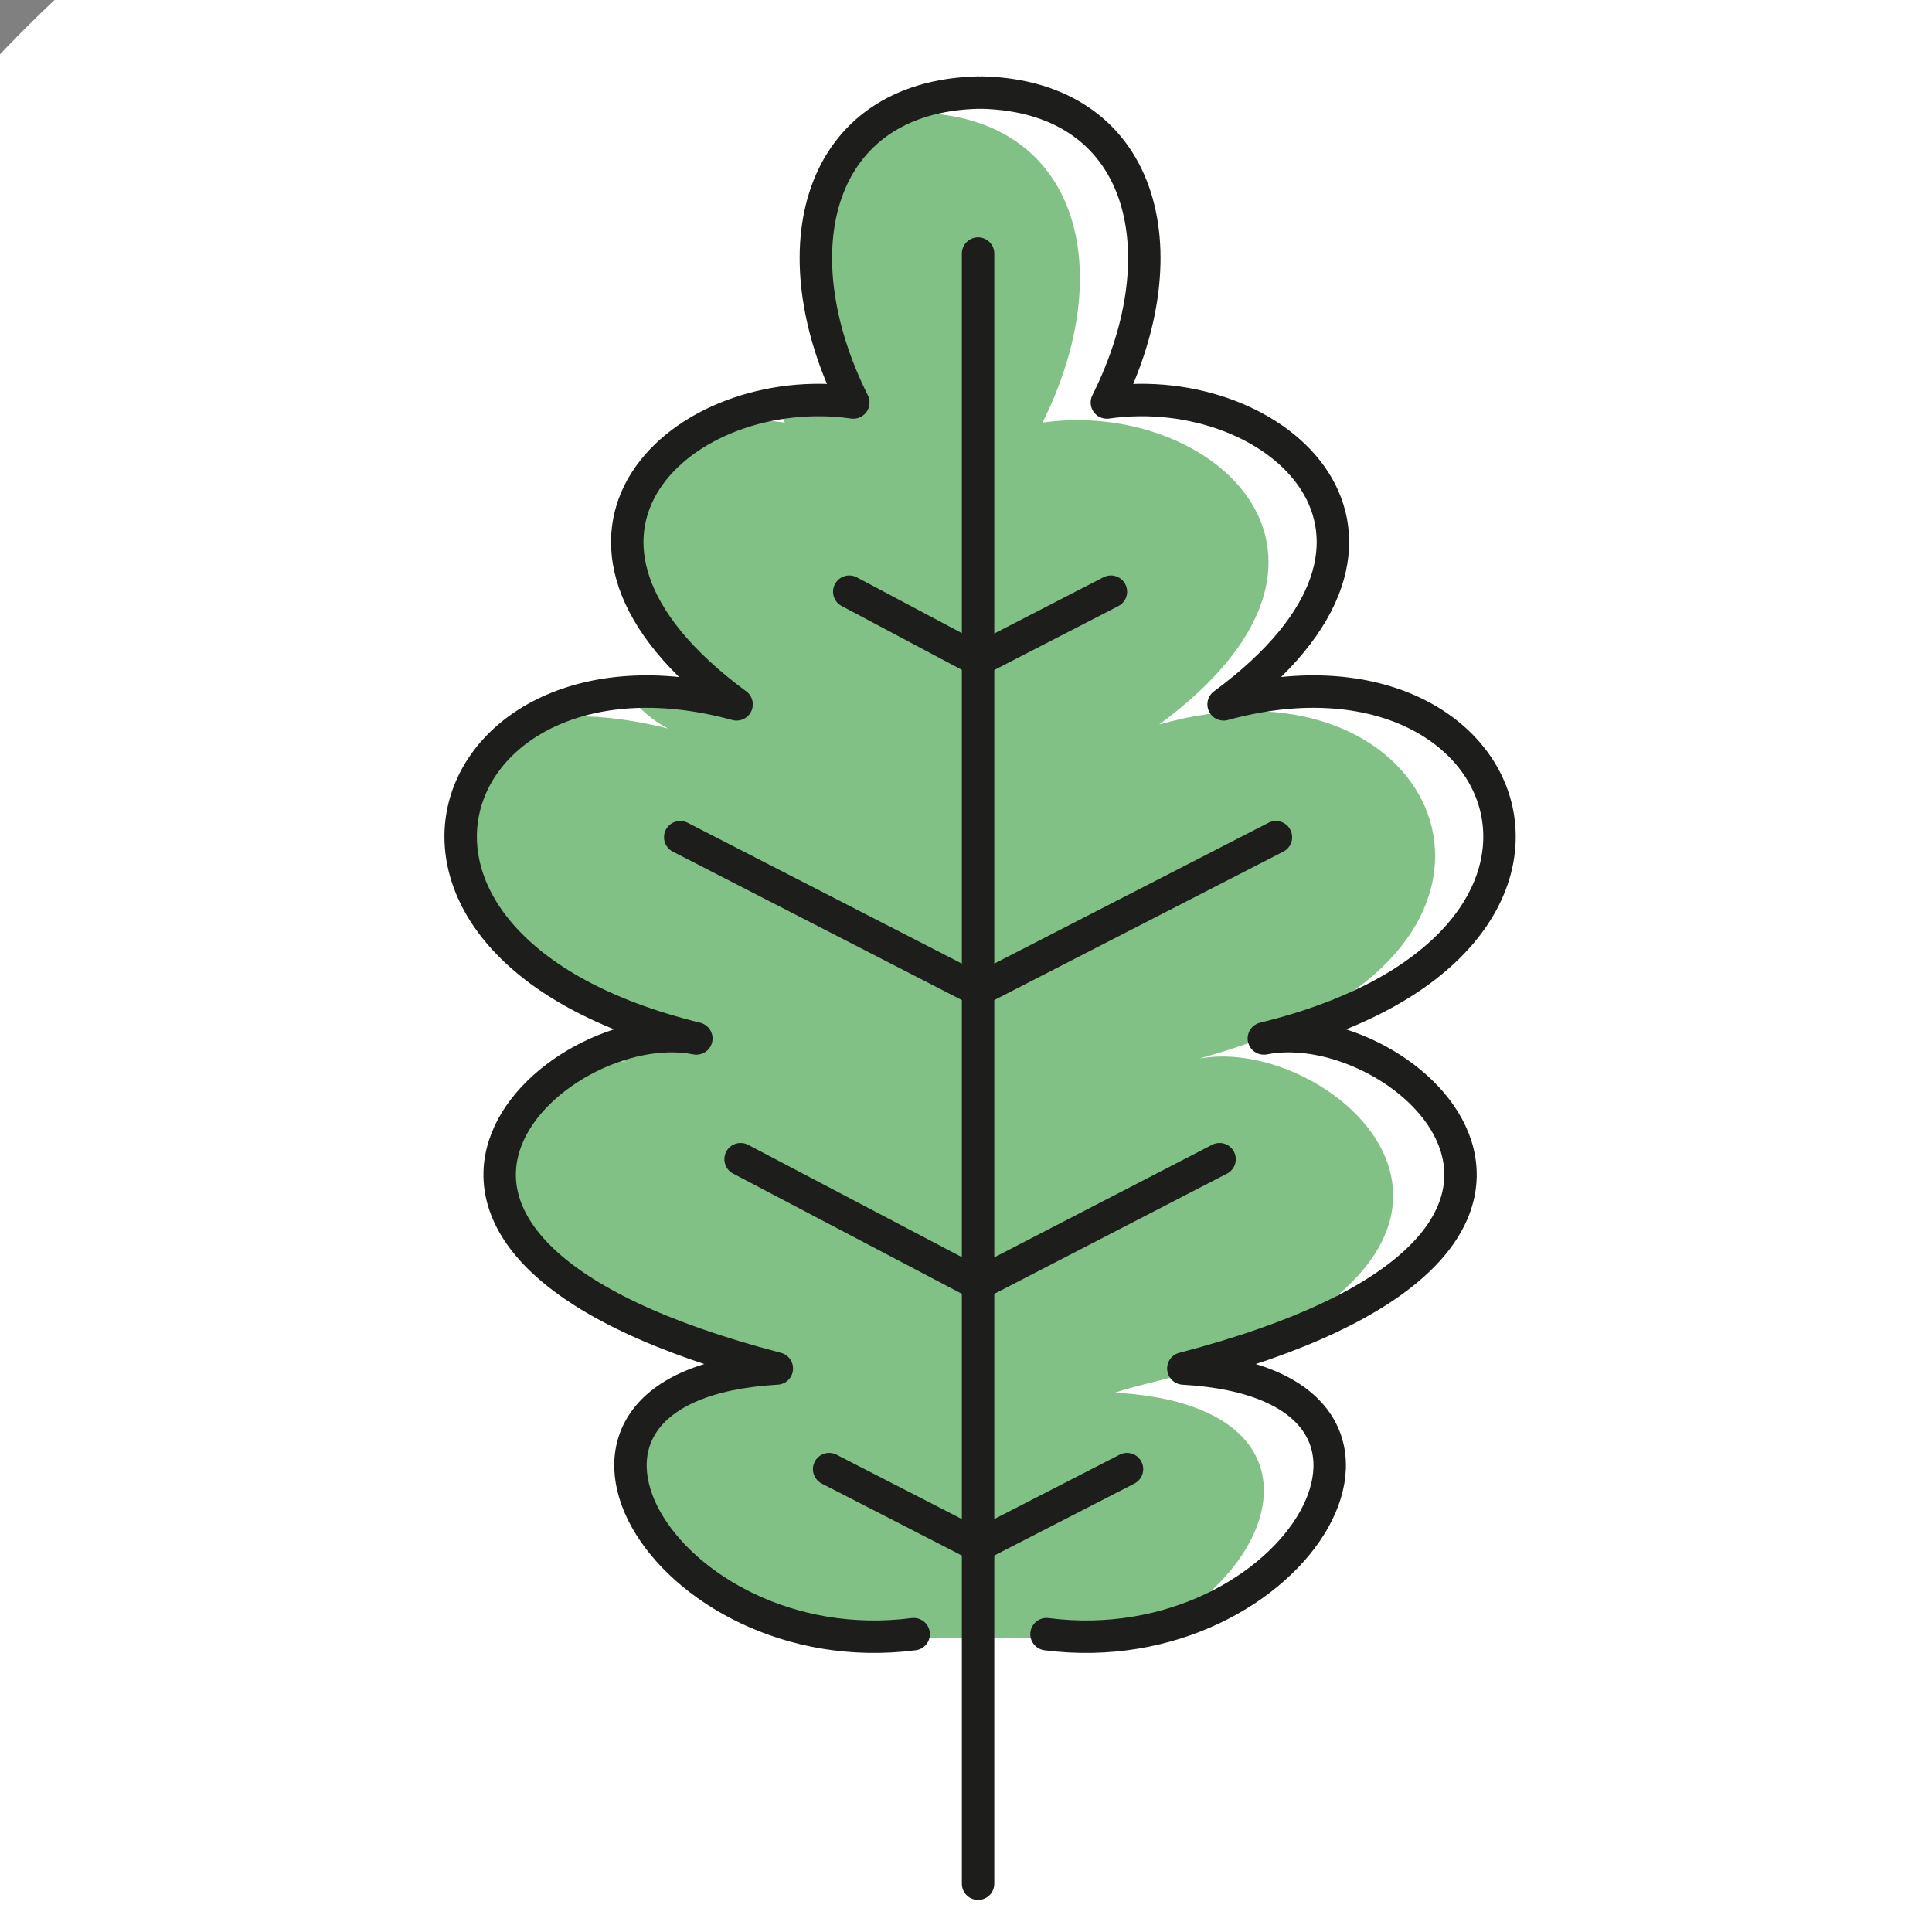
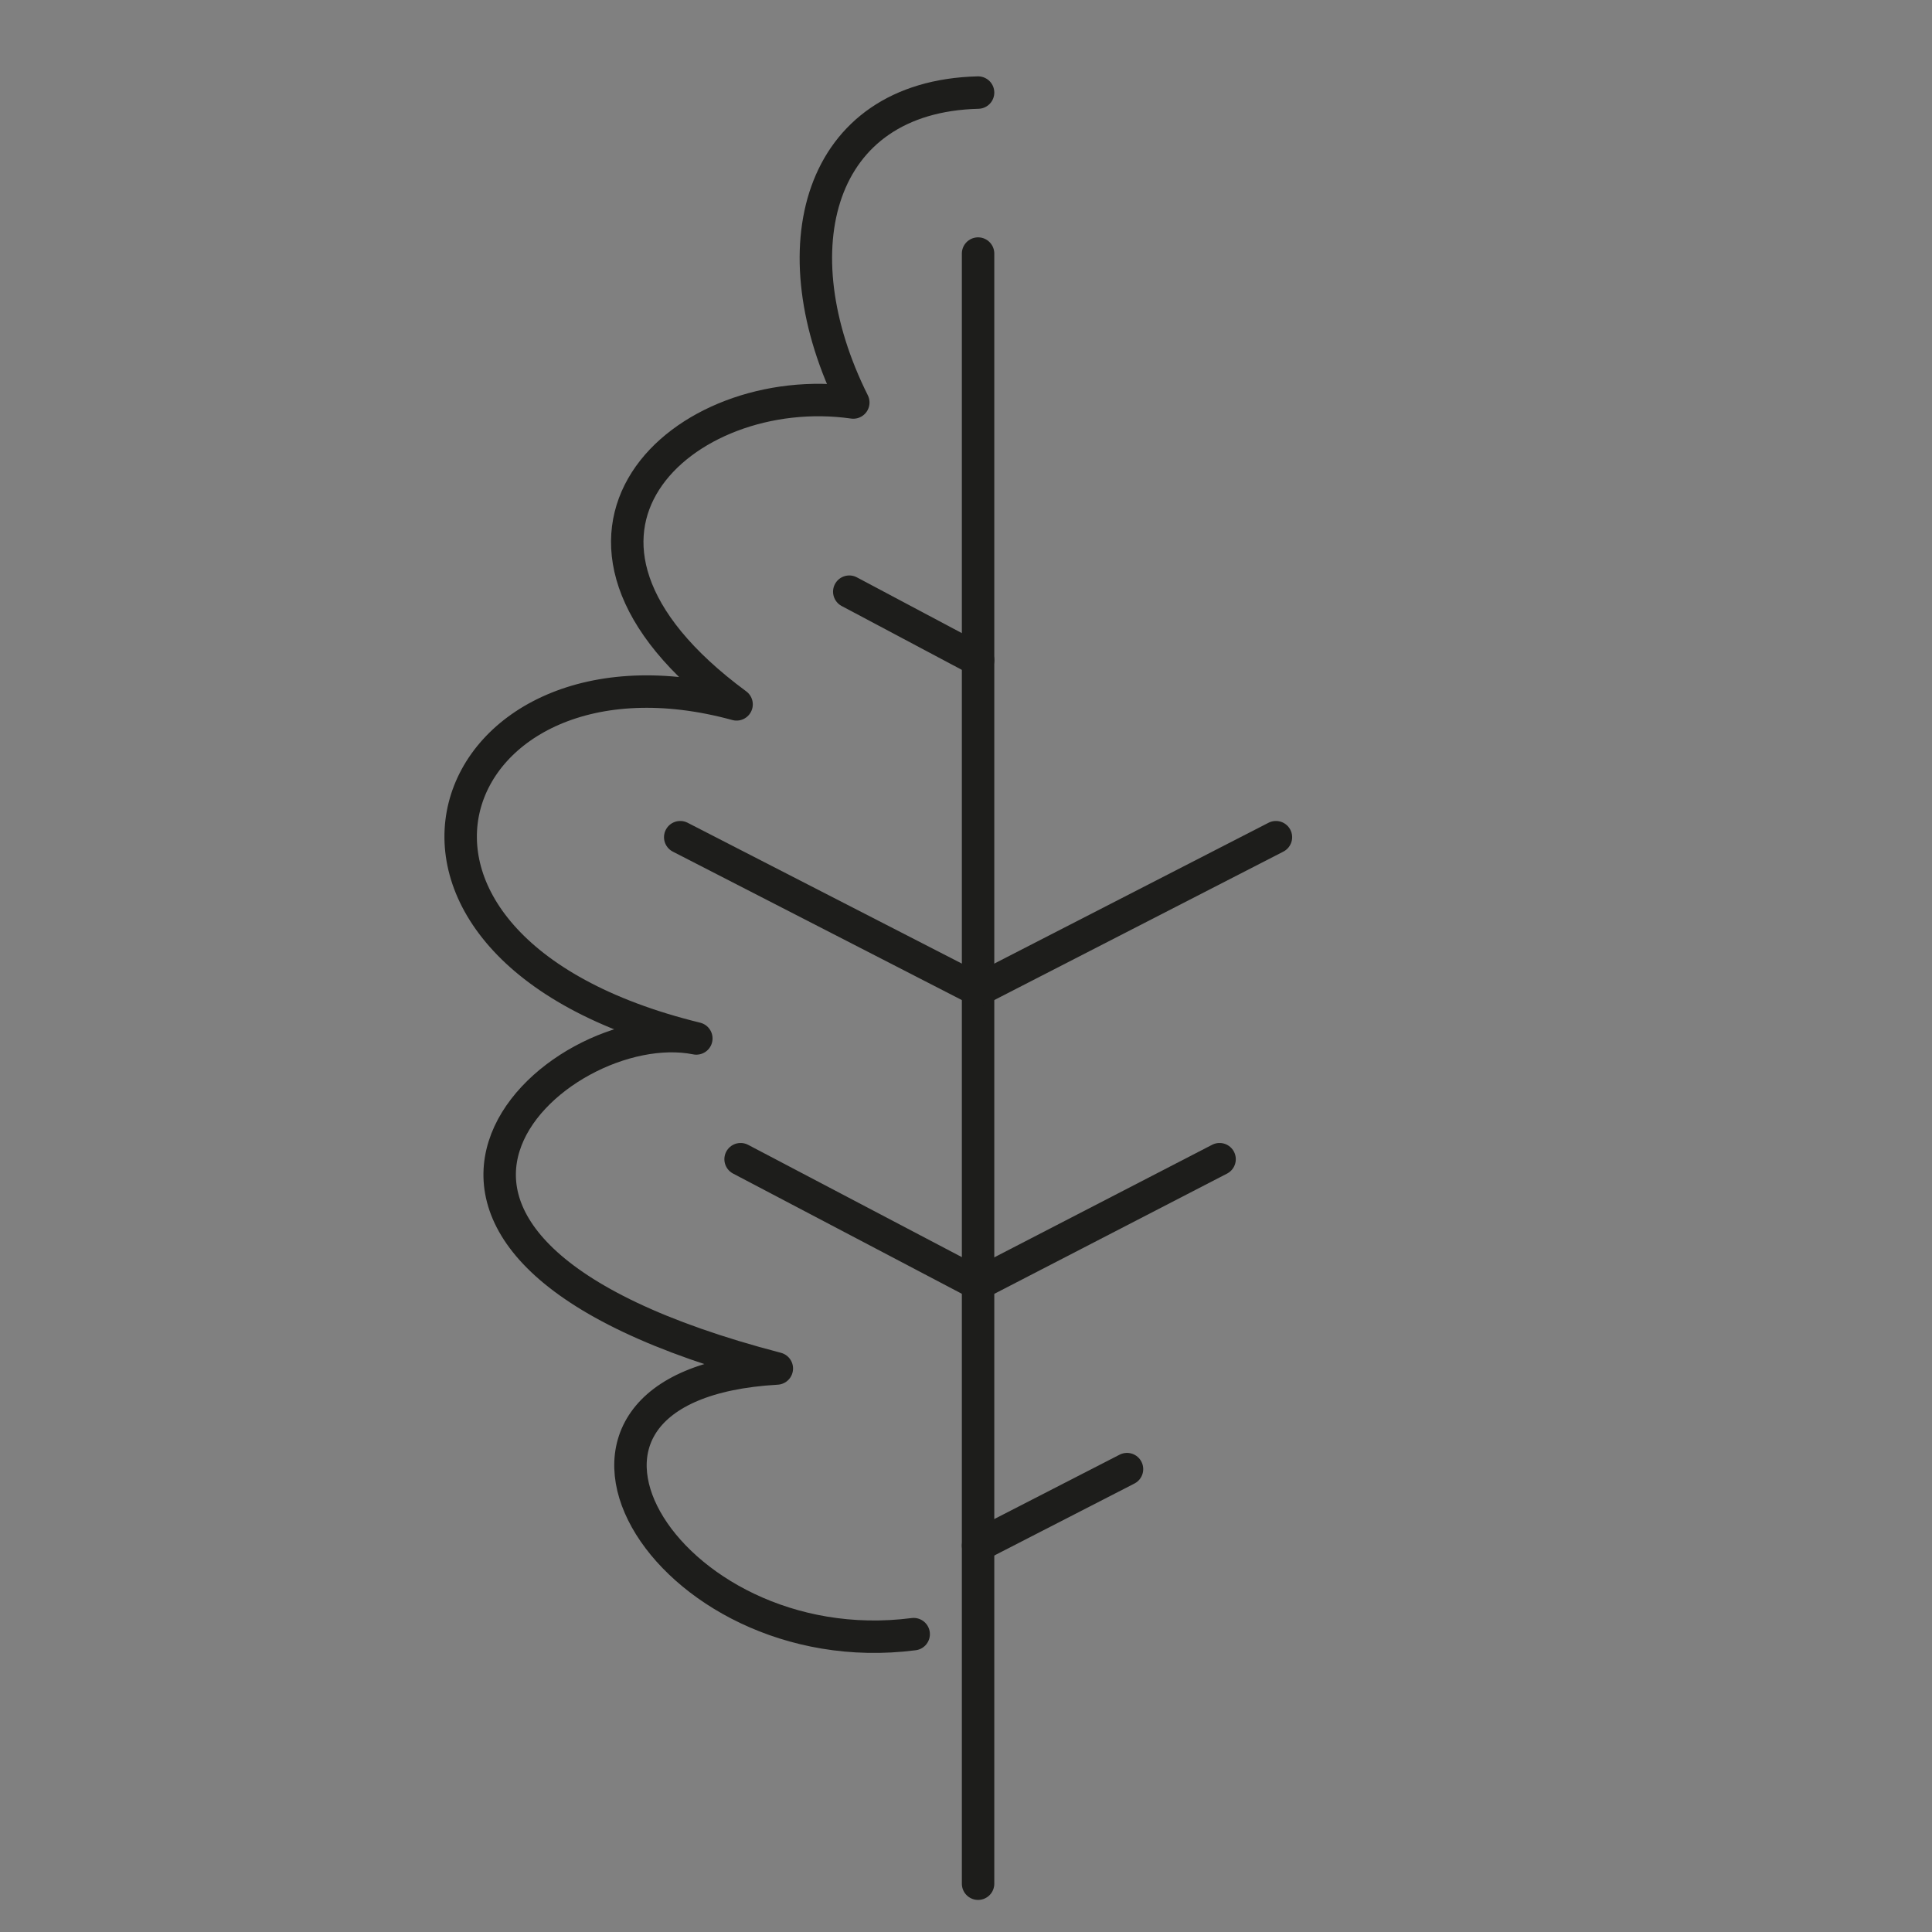
<svg xmlns="http://www.w3.org/2000/svg" version="1.1" x="0px" y="0px" viewBox="0 0 48 48" style="enable-background:new 0 0 48 48;" xml:space="preserve">
  <rect x="0" y="0" width="48" height="48" fill="#808080" stroke="none" />
  <style type="text/css">
	.st0{fill:none;stroke:#998675;stroke-width:2;stroke-miterlimit:10;}
	.st1{fill:#BBBBBB;}
	.st2{fill:#FFFFFF;}
	.st3{fill:#009EE2;}
	.st4{fill:#4AE5FF;}
	.st5{clip-path:url(#SVGID_4_);}
	.st6{fill:none;stroke:#000000;stroke-miterlimit:10;}
	.st7{fill:#A0826D;}
	.st8{fill:none;stroke:#998675;stroke-miterlimit:10;}
	.st9{opacity:0.46;fill:#FFFFFF;}
	.st10{fill:#AD6E35;}
	.st11{fill:#FFF8CF;}
	.st12{fill:#B1B1B1;}
	.st13{fill:#586331;}
	.st14{fill:#FFF8CF;stroke:#1A171B;stroke-width:1.206;}
	.st15{fill:#A1161C;}
	.st16{fill:#1A171B;}
	.st17{opacity:0.51;}
	.st18{fill:none;stroke:#1A171B;stroke-width:0.302;}
	.st19{fill:none;stroke:#FFFFFF;stroke-width:1.111;}
	.st20{opacity:0.2;fill:#FFFFFF;}
	.st21{fill:#353535;}
	.st22{fill:#232323;}
	.st23{fill:#4D4D4D;}
	.st24{fill:#1A1A1A;}
	.st25{fill:#333333;}
	.st26{fill:#446366;}
	.st27{fill:#2F4D54;}
	.st28{fill:#D8D8D8;}
	.st29{fill:#868686;}
	.st30{fill:#B8E0E0;}
	.st31{fill:#A18A6A;}
	.st32{fill:#C4B499;}
	.st33{fill:#578230;}
	.st34{fill:none;stroke:#FFFFFF;}
	.st35{fill:url(#SVGID_9_);}
	.st36{fill:none;stroke:#686868;stroke-width:1.804;}
	.st37{fill:none;stroke:#000000;stroke-width:0.451;}
	.st38{fill:url(#SVGID_10_);}
	.st39{opacity:0.28;fill:#FFFFFF;}
	.st40{fill:#E2EDED;}
	.st41{clip-path:url(#SVGID_12_);}
	.st42{fill:#FFFFFF;stroke:#1D1D1B;stroke-width:1.614;stroke-linecap:round;stroke-linejoin:round;stroke-miterlimit:10;}
	.st43{fill:#81C185;}
	.st44{fill:none;stroke:#1D1D1B;stroke-width:1.799;stroke-linecap:round;stroke-linejoin:round;stroke-miterlimit:10;}
	.st45{fill:#1D1D1B;stroke:#1D1D1B;stroke-width:2.462;stroke-linecap:round;stroke-linejoin:round;stroke-miterlimit:10;}
	.st46{fill:#EF8488;}
	.st47{fill:none;stroke:#1D1D1B;stroke-width:1.846;stroke-linecap:round;stroke-linejoin:round;stroke-miterlimit:10;}
	.st48{fill:#F8B050;}
	.st49{fill:none;stroke:#1D1D1B;stroke-width:1.723;stroke-linecap:round;stroke-linejoin:round;stroke-miterlimit:10;}
	.st50{fill:none;stroke:#1D1D1B;stroke-width:1.828;stroke-linecap:round;stroke-linejoin:round;stroke-miterlimit:10;}
	.st51{fill:#FFFFFF;stroke:#1D1D1B;stroke-width:1.828;stroke-linecap:round;stroke-linejoin:round;stroke-miterlimit:10;}
	.st52{fill:#9FD6E5;}
	.st53{clip-path:url(#SVGID_16_);}
	.st54{clip-path:url(#SVGID_20_);}
	.st55{fill:#FFFFFF;stroke:#1D1D1B;stroke-width:2.412;stroke-linecap:round;stroke-linejoin:round;stroke-miterlimit:10;}
	.st56{fill:none;stroke:#1D1D1B;stroke-width:2.688;stroke-linecap:round;stroke-linejoin:round;stroke-miterlimit:10;}
	.st57{fill:#1D1D1B;stroke:#1D1D1B;stroke-width:3.678;stroke-linecap:round;stroke-linejoin:round;stroke-miterlimit:10;}
	.st58{fill:none;stroke:#1D1D1B;stroke-width:2.758;stroke-linecap:round;stroke-linejoin:round;stroke-miterlimit:10;}
	.st59{fill:none;stroke:#1D1D1B;stroke-width:2.575;stroke-linecap:round;stroke-linejoin:round;stroke-miterlimit:10;}
	.st60{fill:none;stroke:#1D1D1B;stroke-width:2.731;stroke-linecap:round;stroke-linejoin:round;stroke-miterlimit:10;}
	.st61{fill:#FFFFFF;stroke:#1D1D1B;stroke-width:2.731;stroke-linecap:round;stroke-linejoin:round;stroke-miterlimit:10;}
	.st62{clip-path:url(#SVGID_24_);}
	.st63{clip-path:url(#SVGID_28_);}
	.st64{clip-path:url(#SVGID_32_);}
	.st65{fill:none;stroke:#000000;stroke-width:0.992;stroke-miterlimit:10;}
	.st66{clip-path:url(#SVGID_34_);}
	.st67{fill:none;stroke:#998675;stroke-width:2.176;stroke-miterlimit:10;}
	.st68{opacity:0.2;fill:#A0826D;}
	.st69{fill:none;stroke:#009EE2;stroke-miterlimit:10;}
	.st70{fill:#FFF046;}
	.st71{fill:#1D1D1B;}
	.st72{fill:#1C1D00;}
	.st73{fill:none;stroke:#FFFFFF;stroke-width:2;stroke-linecap:round;stroke-linejoin:round;stroke-miterlimit:10;}
	.st74{fill:#FFFFFF;stroke:#1D1D1B;stroke-width:0.978;stroke-linecap:round;stroke-linejoin:round;stroke-miterlimit:10;}
	.st75{fill:none;stroke:#1D1D1B;stroke-width:0.978;stroke-linecap:round;stroke-linejoin:round;stroke-miterlimit:10;}
	.st76{fill:#1D1D1B;stroke:#1D1D1B;stroke-width:1.49;stroke-linecap:round;stroke-linejoin:round;stroke-miterlimit:10;}
	.st77{fill:none;stroke:#1D1D1B;stroke-width:1.118;stroke-linecap:round;stroke-linejoin:round;stroke-miterlimit:10;}
	.st78{fill:none;stroke:#1D1D1B;stroke-width:1.043;stroke-linecap:round;stroke-linejoin:round;stroke-miterlimit:10;}
	.st79{fill:none;stroke:#1D1D1B;stroke-width:0.806;stroke-linecap:round;stroke-linejoin:round;stroke-miterlimit:10;}
	.st80{clip-path:url(#SVGID_46_);}
	.st81{fill:#E30613;}
	.st82{clip-path:url(#SVGID_48_);fill:#182F4E;}
	.st83{clip-path:url(#SVGID_48_);}
	.st84{clip-path:url(#SVGID_50_);fill:#182F4E;}
	.st85{clip-path:url(#SVGID_50_);fill:none;stroke:#182F4E;stroke-miterlimit:10;}
	.st86{clip-path:url(#SVGID_56_);}
	.st87{clip-path:url(#SVGID_64_);}
	.st88{clip-path:url(#SVGID_66_);fill:#182F4E;}
	.st89{clip-path:url(#SVGID_66_);}
	.st90{clip-path:url(#SVGID_68_);fill:#182F4E;}
	.st91{clip-path:url(#SVGID_68_);fill:none;stroke:#182F4E;stroke-miterlimit:10;}
	.st92{clip-path:url(#SVGID_74_);}
	.st93{clip-path:url(#SVGID_82_);}
	.st94{clip-path:url(#SVGID_84_);fill:#182F4E;}
	.st95{clip-path:url(#SVGID_84_);}
	.st96{clip-path:url(#SVGID_86_);fill:#182F4E;}
	.st97{clip-path:url(#SVGID_86_);fill:none;stroke:#182F4E;stroke-miterlimit:10;}
	.st98{fill:#1B59A5;}
	.st99{stroke:#000000;stroke-width:1.5;stroke-linecap:round;stroke-linejoin:round;}
	.st100{fill:#A59F97;}
	.st101{fill:#355572;}
	.st102{fill:#FFDA00;}
	.st103{fill:#00B1EF;}
	.st104{fill:#848484;}
	.st105{fill:none;stroke:#000000;stroke-width:1.5;stroke-linecap:round;stroke-linejoin:round;}
	.st106{fill:#EF0000;}
	.st107{fill:#E2DFCF;}
	.st108{opacity:0.35;}
	.st109{fill:#3C3F4C;}
	.st110{fill:#15A040;}
	.st111{fill:#E2A852;stroke:#000000;stroke-width:1.5;stroke-linecap:round;stroke-linejoin:round;}
	.st112{fill:#A59F97;stroke:#000000;stroke-width:1.5;stroke-linecap:round;stroke-linejoin:round;}
	.st113{fill:#62A521;stroke:#000000;stroke-width:1.5;stroke-linecap:round;stroke-linejoin:round;}
	.st114{fill:#FFFFFF;stroke:#000000;stroke-width:1.5;stroke-linecap:round;stroke-linejoin:round;}
	.st115{fill:#AFD31A;stroke:#000000;stroke-width:1.5;stroke-linecap:round;stroke-linejoin:round;}
	.st116{fill:#15A040;stroke:#000000;stroke-width:1.5;stroke-linecap:round;stroke-linejoin:round;}
	.st117{fill:#848484;stroke:#000000;stroke-width:1.5;stroke-linecap:round;stroke-linejoin:round;}
	.st118{fill:#CE2020;}
	.st119{fill:#FFEE88;stroke:#000000;stroke-width:1.5;stroke-linecap:round;stroke-linejoin:round;}
	.st120{fill:#EF0000;stroke:#000000;stroke-width:1.5;stroke-linecap:round;stroke-linejoin:round;}
	.st121{fill:#FFDA01;}
	.st122{fill:#B3BA25;stroke:#000000;stroke-width:1.5;stroke-linecap:round;stroke-linejoin:round;}
	.st123{fill:#355572;stroke:#000000;stroke-width:1.5;stroke-linecap:round;stroke-linejoin:round;}
	.st124{fill:#F4B6FF;stroke:#000000;stroke-width:1.5;stroke-linecap:round;stroke-linejoin:round;}
	.st125{fill:#919E16;stroke:#000000;stroke-width:1.5;stroke-linecap:round;stroke-linejoin:round;}
	.st126{fill:#93A023;stroke:#000000;stroke-width:1.5;stroke-linecap:round;stroke-linejoin:round;}
	.st127{fill:#F4C500;stroke:#000000;stroke-width:1.5;stroke-linecap:round;stroke-linejoin:round;}
	.st128{fill:#B79E76;stroke:#000000;stroke-width:1.5;stroke-linecap:round;stroke-linejoin:round;}
	.st129{fill:none;stroke:#FFFFFF;stroke-width:1.5;stroke-linecap:round;stroke-linejoin:round;}
	.st130{fill:#6EB3FF;stroke:#000000;stroke-width:1.5;stroke-linecap:round;stroke-linejoin:round;}
	.st131{fill:#62A521;}
	.st132{opacity:0.6;}
	.st133{fill:#FFFB5F;}
	.st134{fill:#C68946;}
	.st135{fill:#FFDF7B;}
	.st136{fill:#AFD31A;}
	.st137{opacity:0.6;fill:#A0826D;}
	.st138{fill:#E5B51A;}
	.st139{fill:#231F20;}
	.st140{display:none;}
	.st141{display:inline;}
</style>
  <g id="Calque_1">
    <g>
	</g>
    <g>
-       <circle class="st2" cx="24.8" cy="24.9" r="34.2" />
-     </g>
+       </g>
    <g>
-       <path class="st43" d="M29.8,26.3c0.7-0.2,1.3-0.4,1.8-0.6c-0.1,0-0.1,0-0.2,0c0.1,0,0.2-0.1,0.4-0.1c6.9-2.8,3.7-9.5-3-7.6    c5.7-4.2,1.3-8.1-2.9-7.5c1.9-3.8,0.9-7.6-3.1-7.7c-0.2,0-0.4,0-0.6,0.1C20,4.1,19.7,7,21.2,10c-0.6-0.1-1.3-0.1-1.9,0    c0.1,0.2,0.1,0.3,0.2,0.5c-0.7-0.1-1.3-0.1-1.9,0.1c-2.4,1.2-3.3,4,0.7,7c-1-0.3-1.9-0.4-2.7-0.3c0.3,0.3,0.6,0.6,1,0.8    c-1.2-0.3-2.4-0.4-3.3-0.2c-3.1,1.7-2.9,6.3,3.9,8c-0.7-0.2-1.6,0-2.4,0.3c0.2,0.1,0.5,0.1,0.8,0.2c-0.4-0.1-0.8-0.1-1.2,0    c-2.7,1.5-4.1,5.3,4.8,7.7c-0.8,0.1-1.5,0.2-2.1,0.4c0.1,0,0.3,0.1,0.4,0.1c-0.3,0-0.6,0.1-0.9,0.1c-3.1,1.8,0.7,6.7,5.9,6H26    c0.9,0.1,1.7,0.1,2.5-0.1c3.5-1.7,4.5-5.7-0.8-6c0.6-0.2,1.2-0.3,1.8-0.5c0,0-0.1,0-0.1,0c0.3-0.1,0.6-0.2,0.8-0.2    C38.6,30.5,33,25.7,29.8,26.3z" />
      <path class="st79" d="M22.7,40.6c-6.2,0.8-10.4-6.2-3.4-6.6c-11.9-3.1-5.5-8.9-2-8.2c-9.4-2.3-6.3-10.3,1-8.3    c-5.7-4.2-1.3-8.1,2.9-7.5c-1.9-3.8-0.9-7.6,3.1-7.7" />
-       <path class="st79" d="M26,40.6c6.2,0.8,10.4-6.2,3.4-6.6c11.9-3.1,5.5-8.9,2-8.2c9.4-2.3,6.3-10.3-1-8.3c5.7-4.2,1.3-8.1-2.9-7.5    c1.9-3.8,0.9-7.6-3.1-7.7" />
      <line class="st79" x1="24.3" y1="6.3" x2="24.3" y2="46.8" />
      <line class="st79" x1="24.3" y1="24.6" x2="31.7" y2="20.8" />
      <line class="st79" x1="24.3" y1="31.9" x2="30.3" y2="28.8" />
-       <line class="st79" x1="24.3" y1="16.4" x2="27.6" y2="14.7" />
      <line class="st79" x1="24.3" y1="38.4" x2="28" y2="36.5" />
      <line class="st79" x1="24.3" y1="24.6" x2="16.9" y2="20.8" />
      <line class="st79" x1="24.3" y1="31.9" x2="18.4" y2="28.8" />
      <line class="st79" x1="24.3" y1="16.4" x2="21.1" y2="14.7" />
-       <line class="st79" x1="24.3" y1="38.4" x2="20.6" y2="36.5" />
    </g>
  </g>
  <g id="Calque_2" class="st140">
</g>
  <g id="Calque_2_-_copie">
</g>
</svg>